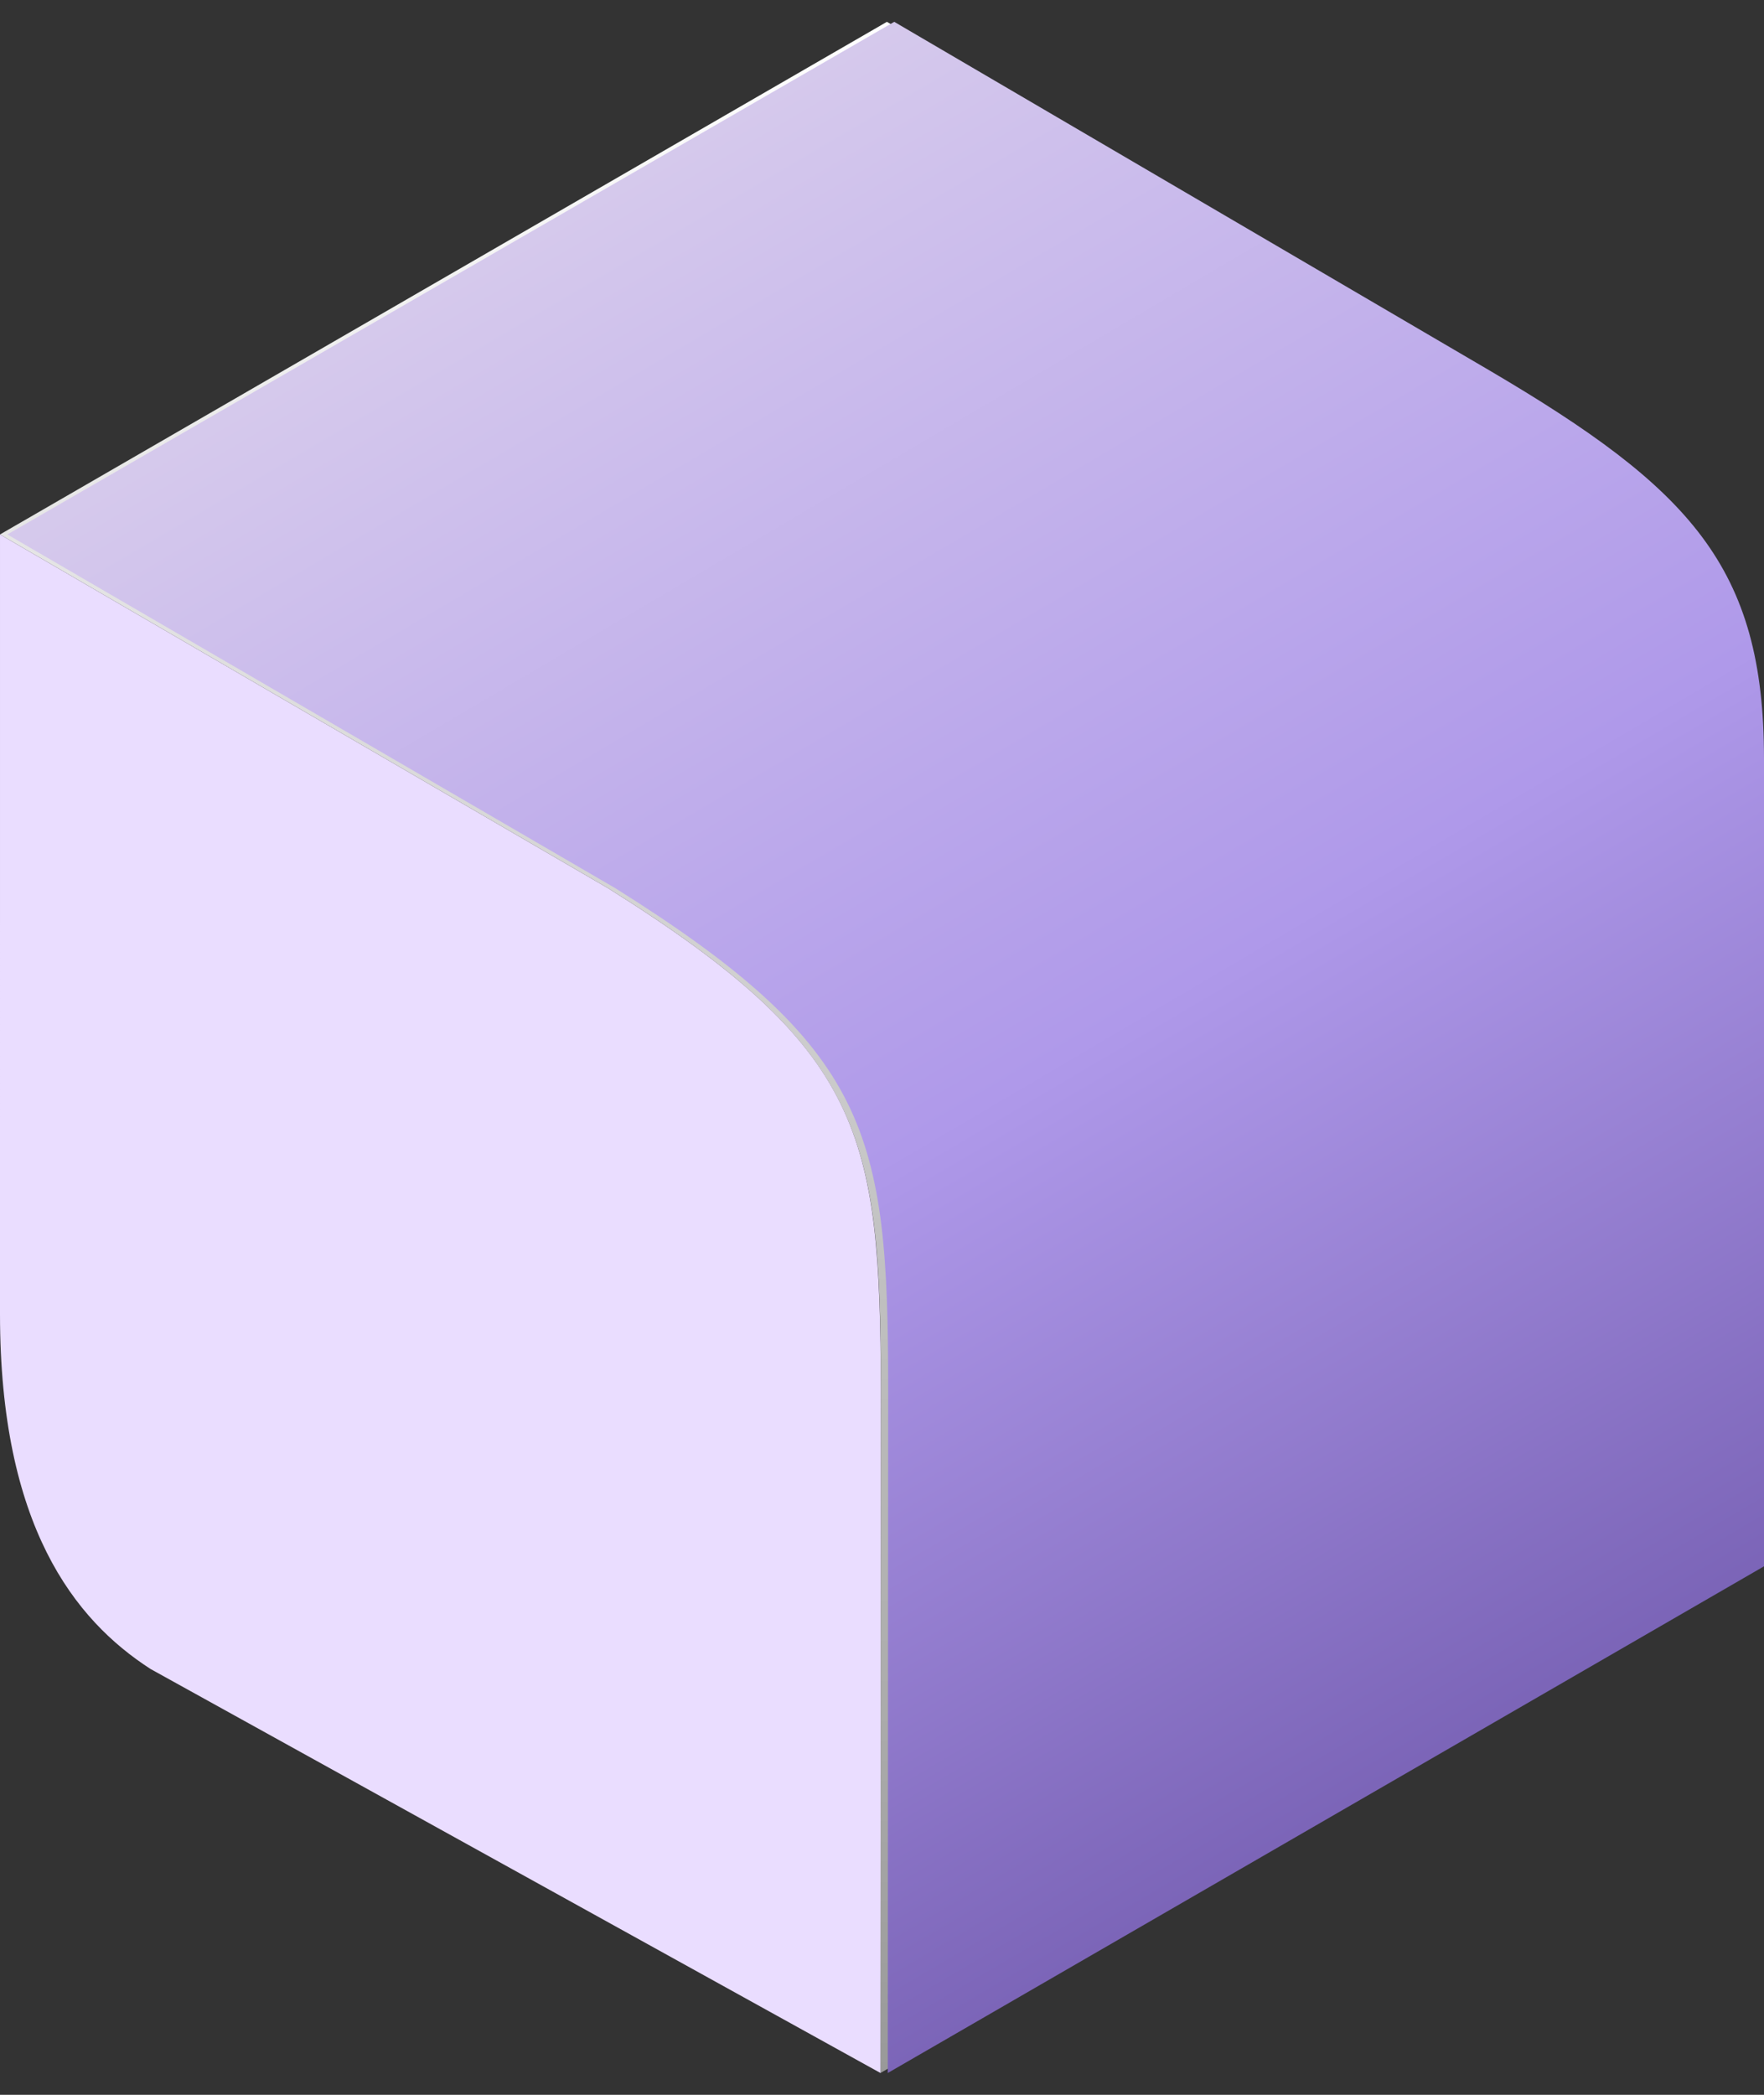
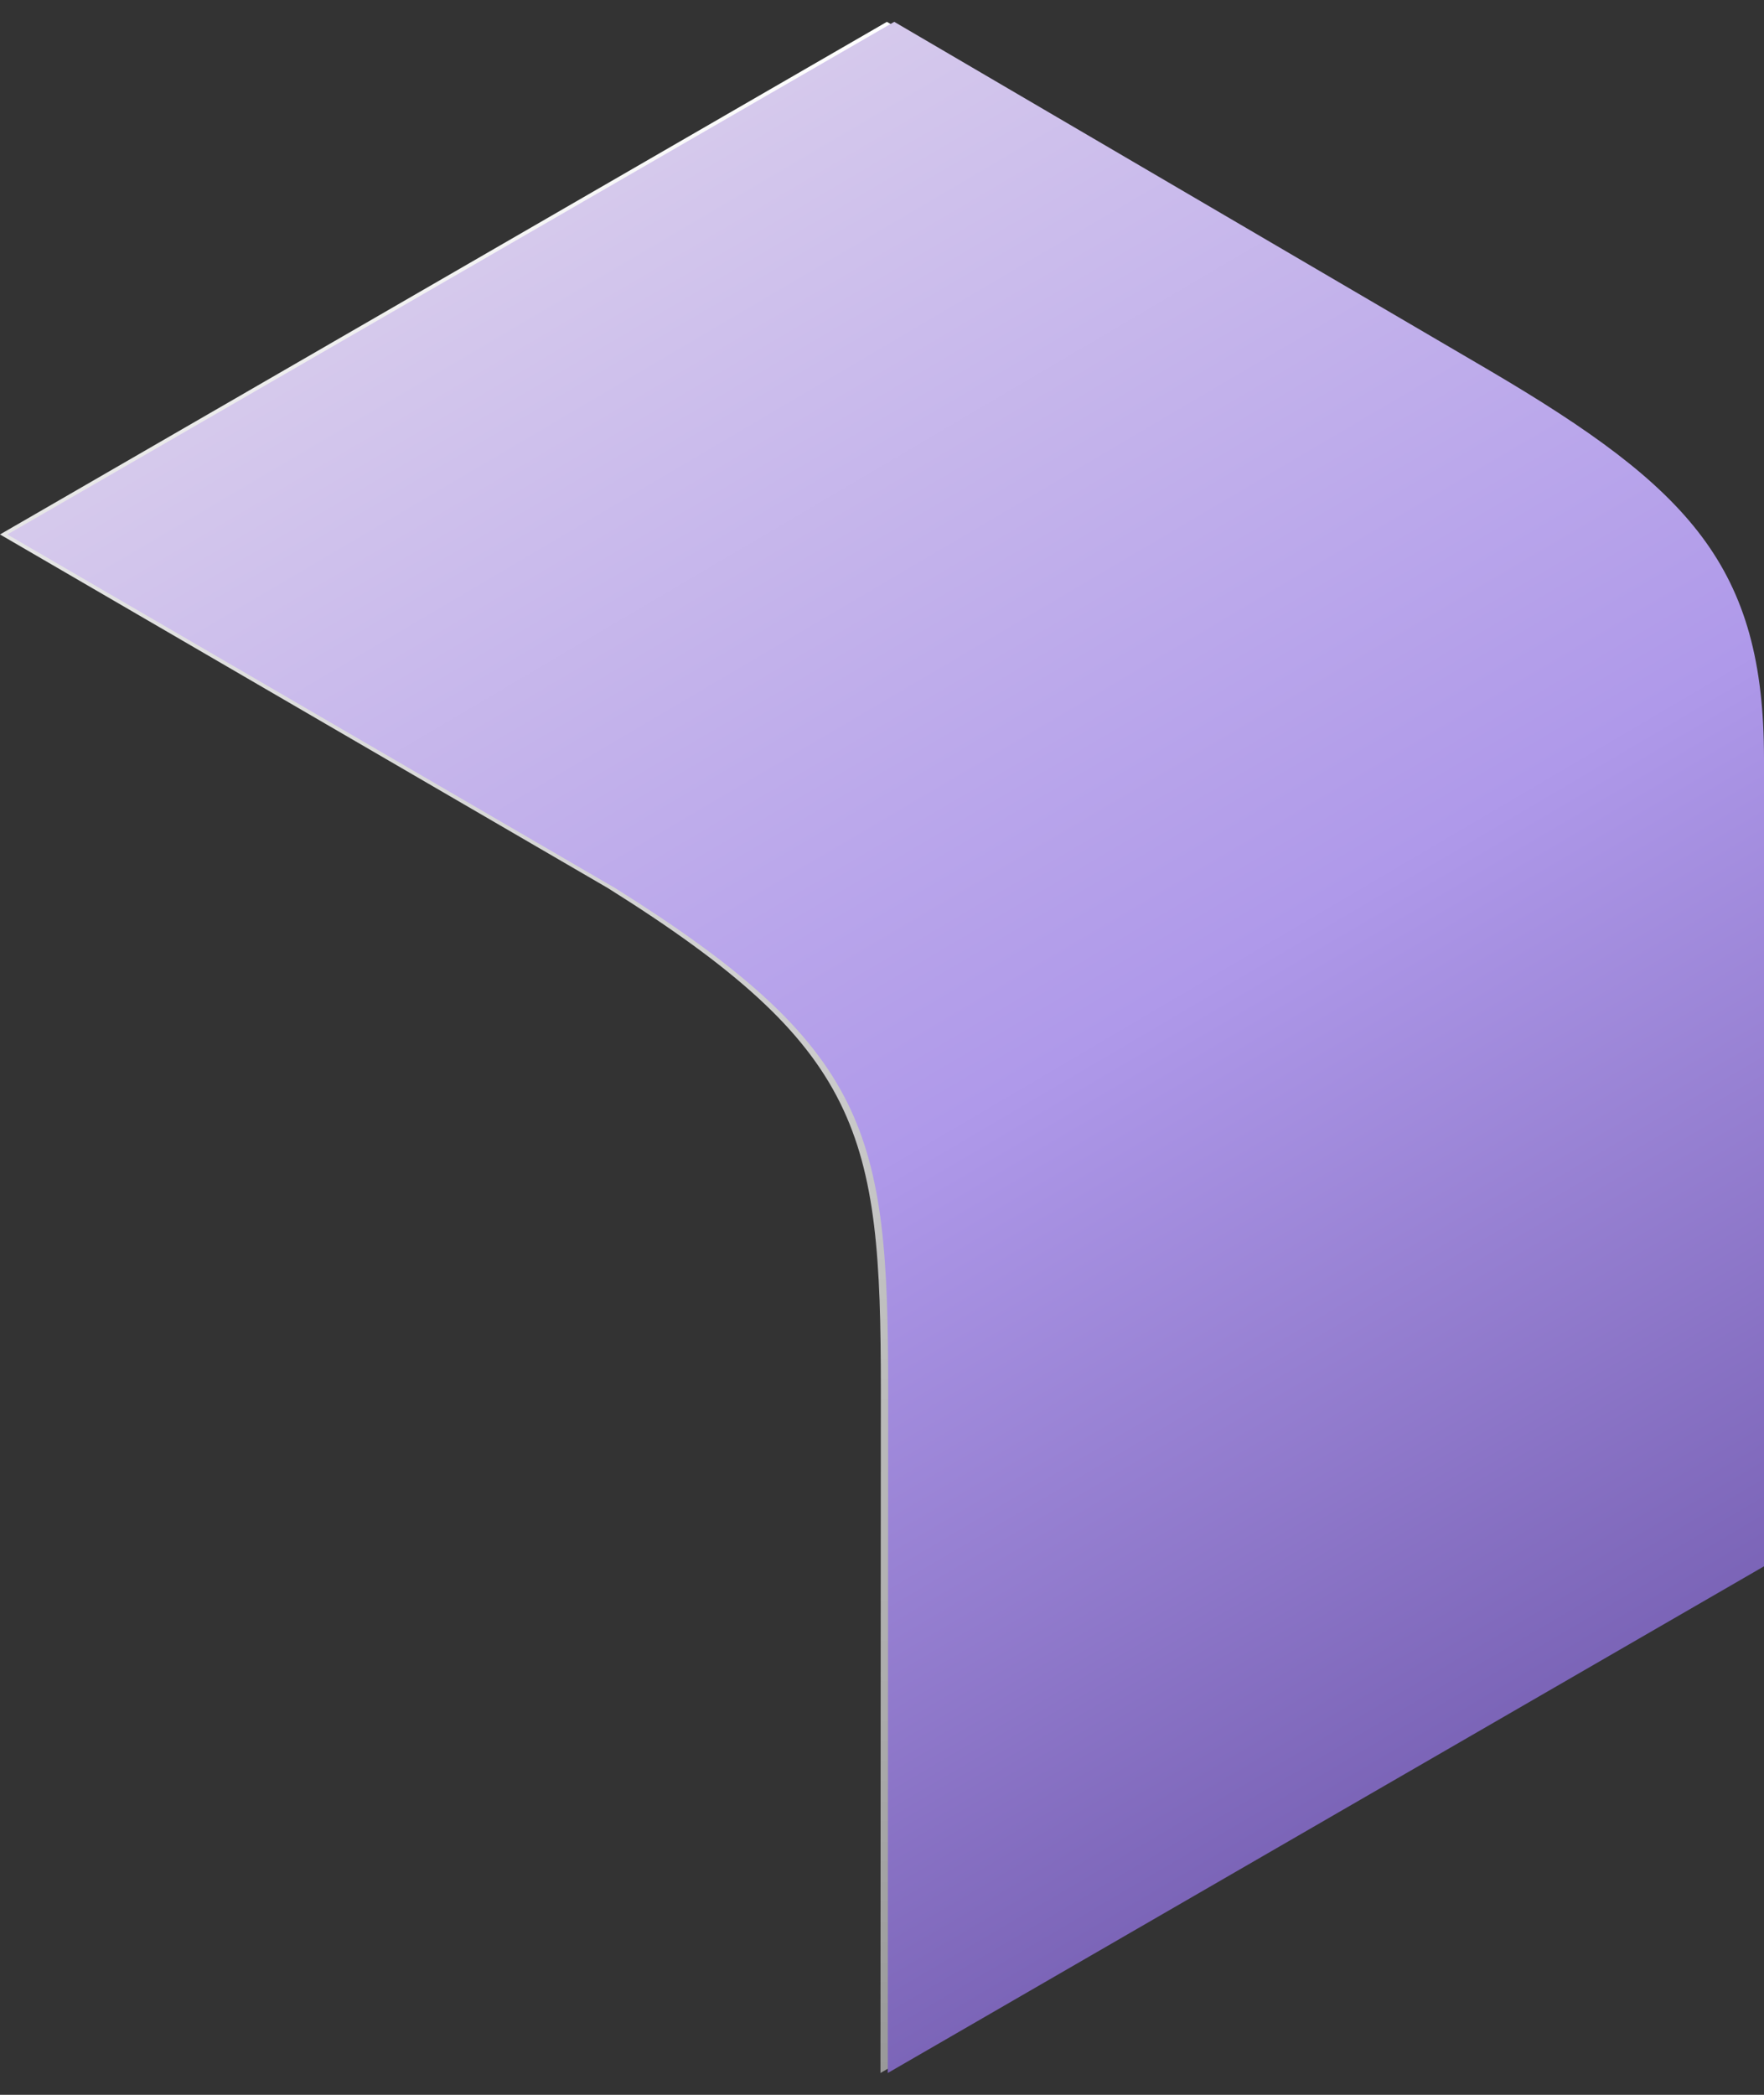
<svg xmlns="http://www.w3.org/2000/svg" width="32" height="38" viewBox="0 0 32 38" fill="none">
  <rect x="0" y="0" width="32" height="38" fill="#333333" stroke="none" />
-   <path d="M9.26423e-05 9.695L16.089 0.396L26.884 6.718C30.528 8.861 31.867 10.28 31.867 13.763V28.413L15.972 37.604L15.979 25.192C15.979 20.561 15.654 19.012 11.029 16.111L9.26423e-05 9.695Z" fill="url(#paint0_linear_994_4905)" />
-   <path d="M9.26423e-05 9.695L11.029 16.111C15.682 19.03 15.964 20.563 15.979 25.192L15.972 37.604L2.732 30.276C1.348 29.384 7.54812e-05 27.672 0 23.839L9.26423e-05 9.695Z" fill="#EADDFF" />
+   <path d="M9.26423e-05 9.695L16.089 0.396L26.884 6.718C30.528 8.861 31.867 10.28 31.867 13.763V28.413L15.972 37.604L15.979 25.192C15.979 20.561 15.654 19.012 11.029 16.111L9.26423e-05 9.695" fill="url(#paint0_linear_994_4905)" />
  <path d="M0.133 9.695L16.222 0.396L27.017 6.718C30.66 8.861 32 10.28 32 13.763V28.413L16.105 37.604L16.112 25.192C16.112 20.561 15.787 19.012 11.161 16.111L0.133 9.695Z" fill="url(#paint1_linear_994_4905)" />
  <defs>
    <linearGradient id="paint0_linear_994_4905" x1="15.934" y1="0.396" x2="15.934" y2="37.604" gradientUnits="userSpaceOnUse">
      <stop stop-color="white" />
      <stop offset="1" stop-color="#999999" />
    </linearGradient>
    <linearGradient id="paint1_linear_994_4905" x1="15.97" y1="-4.166" x2="37.213" y2="31.904" gradientUnits="userSpaceOnUse">
      <stop stop-color="#DED4ED" />
      <stop offset="0.52" stop-color="#AF99EA" />
      <stop offset="1" stop-color="#6750A4" />
    </linearGradient>
  </defs>
</svg>